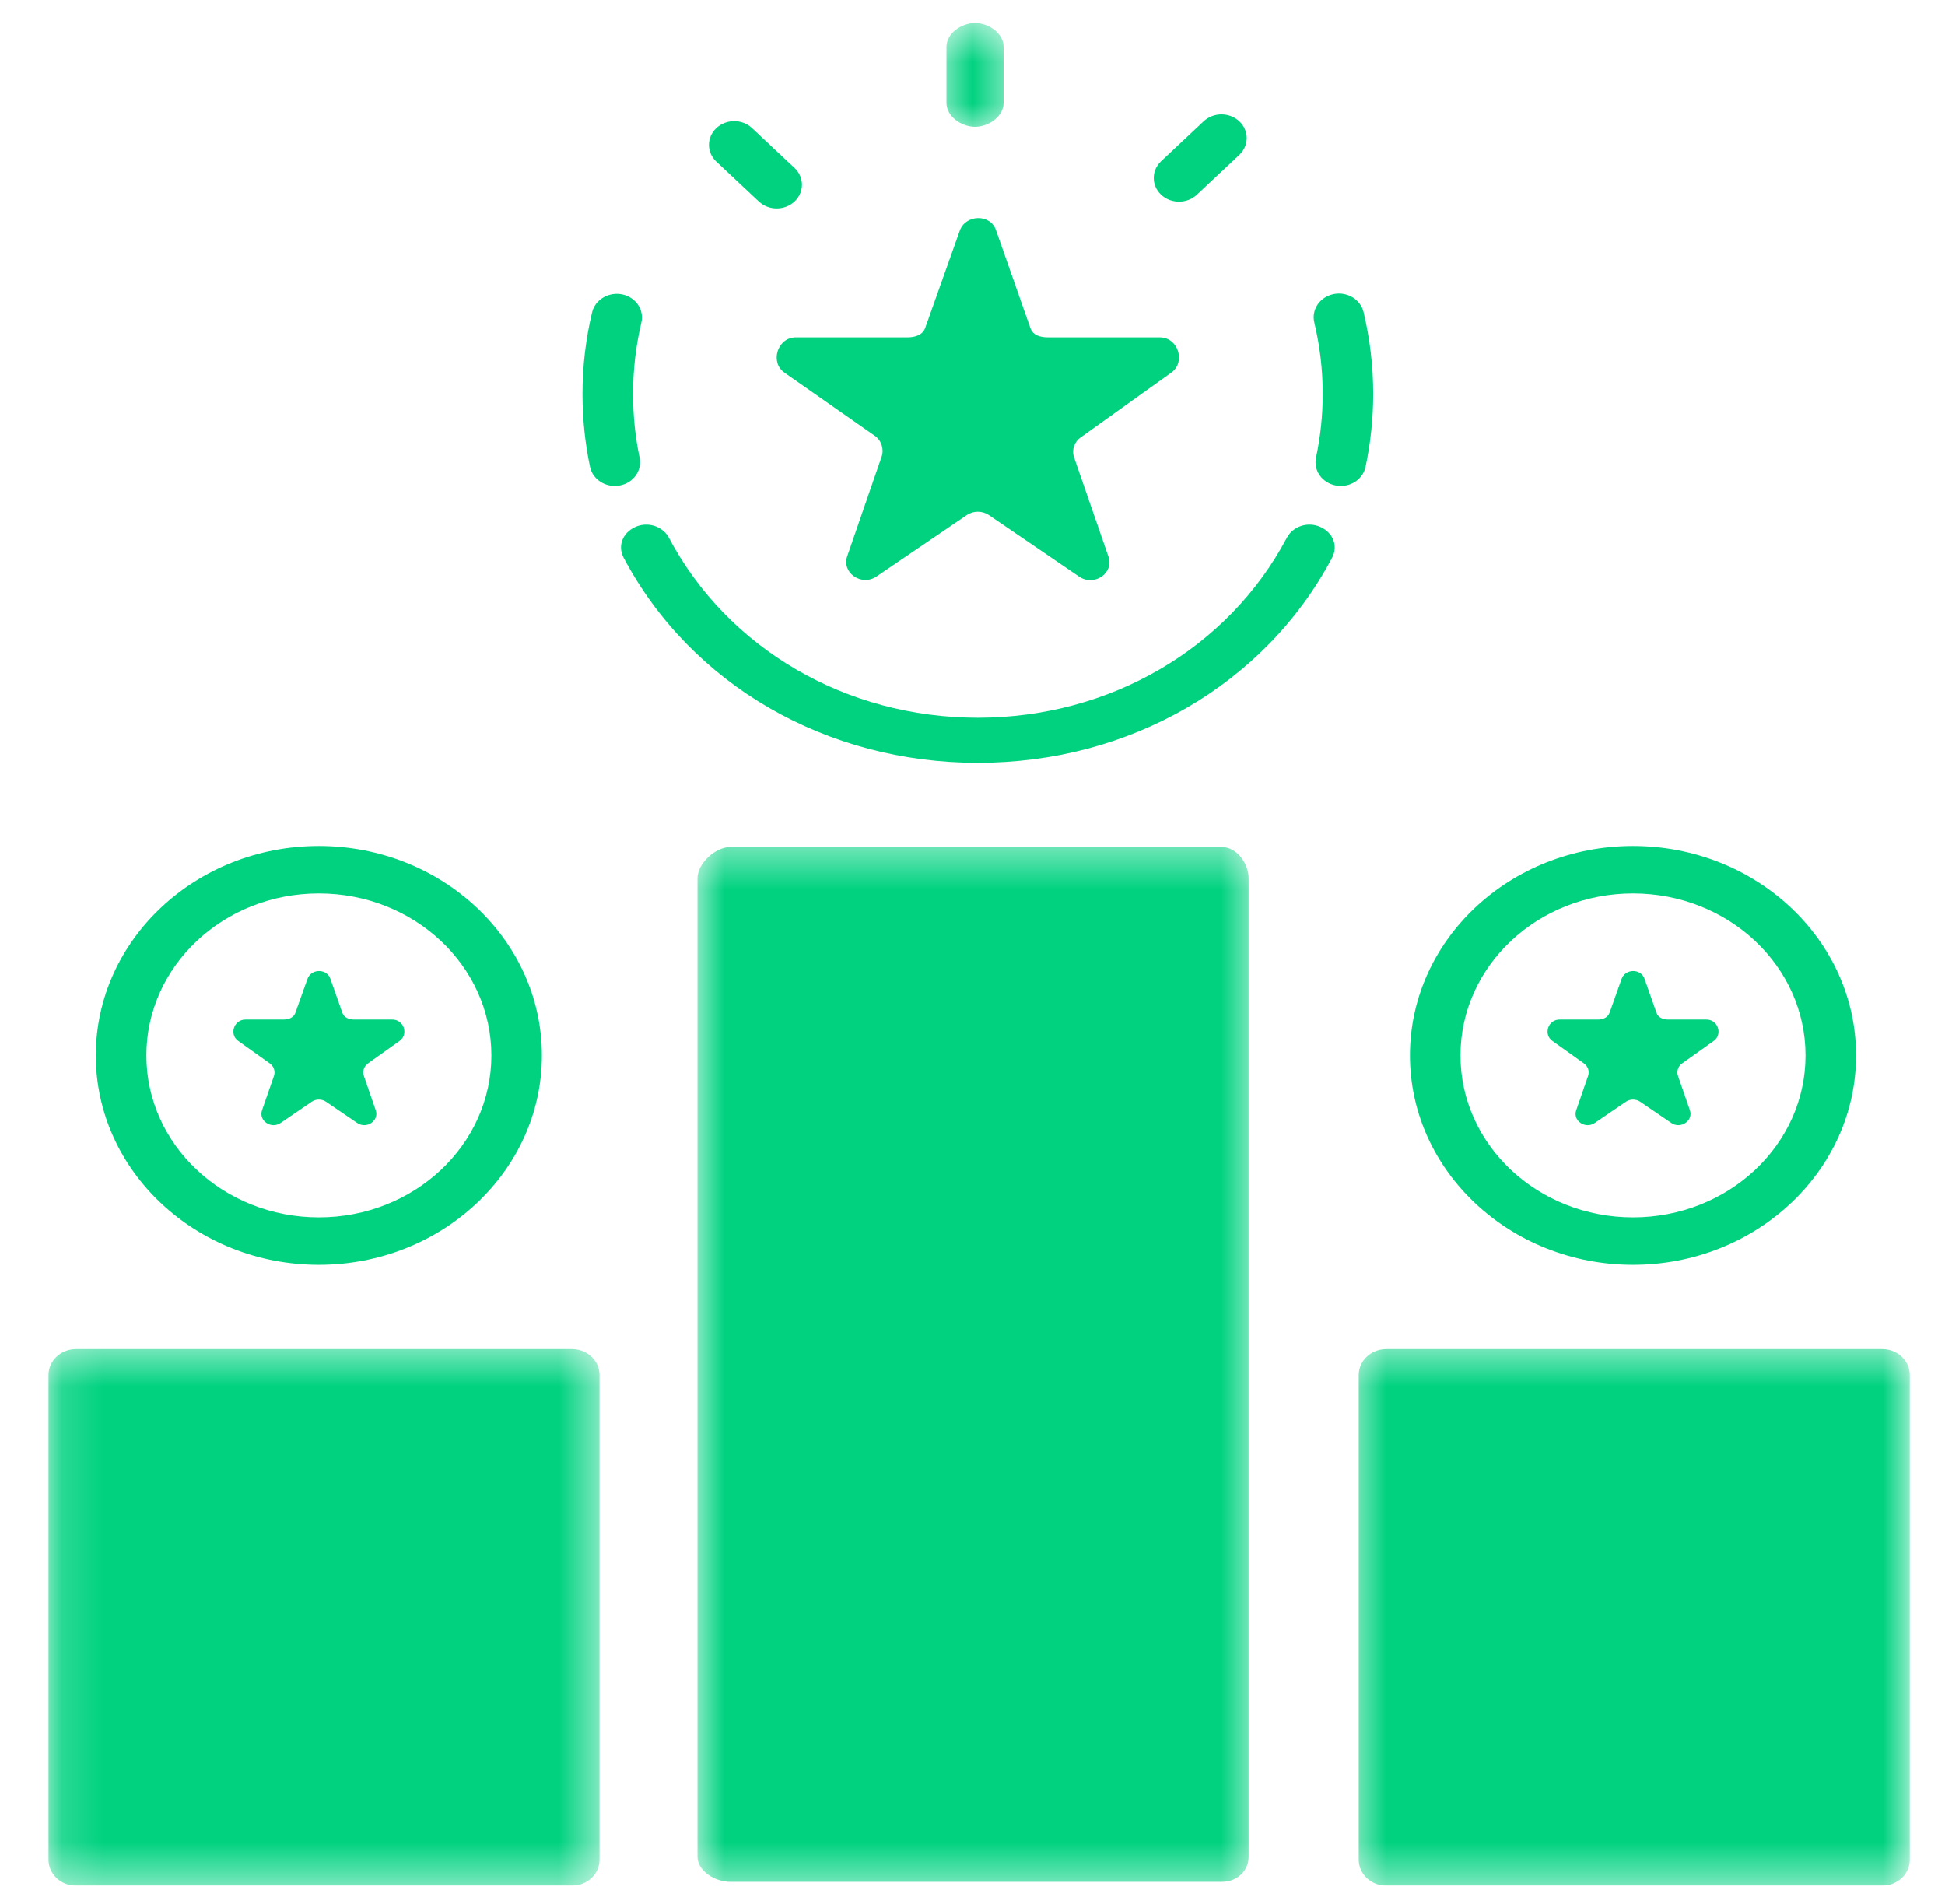
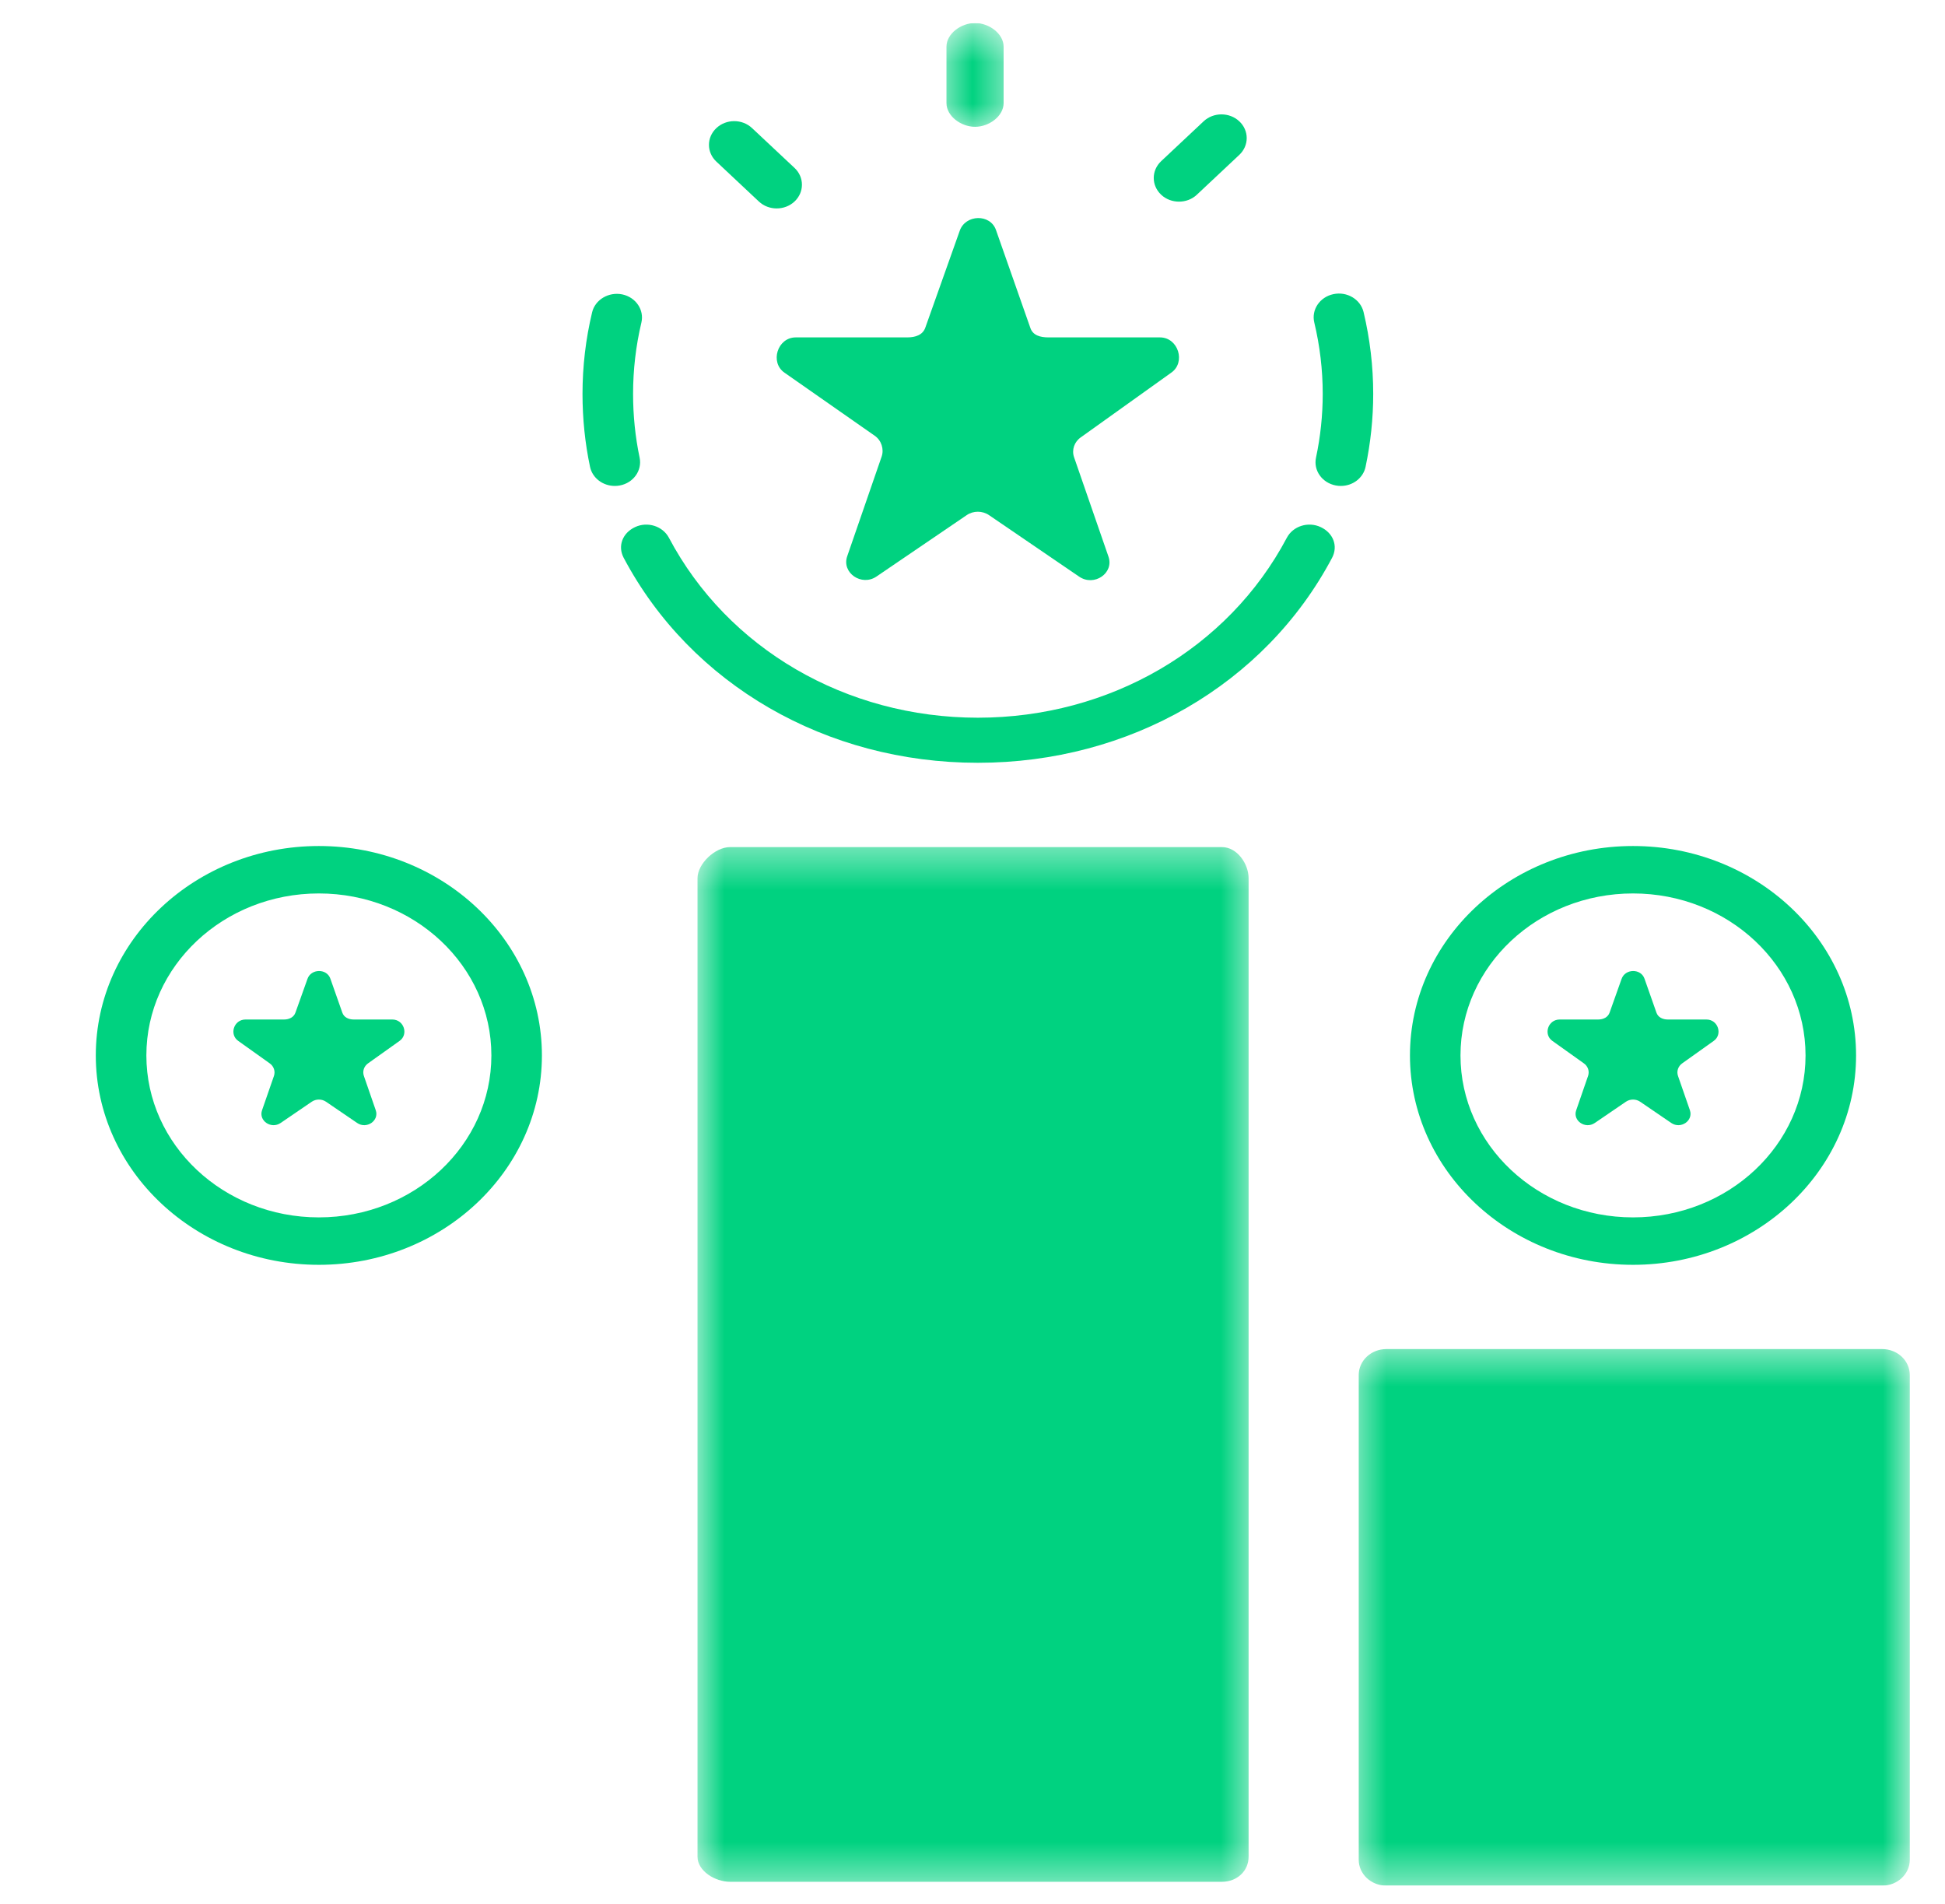
<svg xmlns="http://www.w3.org/2000/svg" width="47" height="46" viewBox="0 0 47 46" fill="none">
  <g clip-path="url(#clip0_1_2731)">
    <g clip-path="url(#clip1_1_2731)">
      <g clip-path="url(#clip2_1_2731)">
        <mask id="mask0_1_2731" style="mask-type:luminance" maskUnits="userSpaceOnUse" x="22" y="0" width="3" height="4">
          <path d="M22.649 0.56H24.461V3.237H22.649V0.56Z" fill="white" />
        </mask>
        <g mask="url(#mask0_1_2731)">
          <path d="M23.562 3.064C23.899 3.064 24.252 2.807 24.252 2.491V1.129C24.252 0.813 23.899 0.556 23.562 0.556C23.225 0.556 22.871 0.812 22.871 1.129V2.491C22.871 2.807 23.225 3.064 23.562 3.064Z" fill="#00D280" />
        </g>
        <path d="M28.49 4.872C28.646 4.872 28.803 4.817 28.921 4.705L29.947 3.742C30.186 3.517 30.186 3.155 29.947 2.931C29.709 2.708 29.323 2.708 29.085 2.931L28.059 3.894C27.82 4.119 27.82 4.481 28.059 4.705C28.177 4.817 28.334 4.872 28.49 4.872Z" fill="#00D280" />
        <path d="M18.337 4.868C18.456 4.98 18.612 5.036 18.768 5.036C18.924 5.036 19.081 4.98 19.2 4.868C19.438 4.644 19.438 4.281 19.2 4.058L18.173 3.095C17.935 2.871 17.549 2.871 17.311 3.095C17.072 3.318 17.072 3.681 17.311 3.905L18.337 4.868Z" fill="#00D280" />
        <path d="M15.456 11.057C15.351 10.559 15.298 10.041 15.298 9.517C15.298 8.936 15.365 8.358 15.498 7.798C15.573 7.489 15.366 7.183 15.037 7.113C14.71 7.046 14.381 7.239 14.308 7.547C14.154 8.189 14.076 8.852 14.076 9.517C14.076 10.116 14.137 10.709 14.258 11.28C14.316 11.553 14.571 11.741 14.856 11.741C14.895 11.741 14.935 11.738 14.976 11.73C15.306 11.669 15.521 11.368 15.456 11.057Z" fill="#00D280" />
        <path d="M31.915 12.736C31.613 12.594 31.246 12.71 31.096 12.993C29.677 15.674 26.816 17.34 23.63 17.341C20.443 17.34 17.583 15.674 16.164 12.993C16.013 12.71 15.646 12.594 15.345 12.736C15.044 12.877 14.921 13.191 15.07 13.476C16.697 16.547 19.974 18.43 23.625 18.43H23.627H23.633H23.634C27.286 18.43 30.563 16.547 32.19 13.476C32.339 13.191 32.216 12.877 31.915 12.736Z" fill="#00D280" />
        <path d="M32.998 11.281C33.12 10.703 33.183 10.11 33.183 9.517C33.183 8.851 33.104 8.186 32.95 7.54C32.876 7.231 32.549 7.037 32.221 7.107C31.892 7.176 31.685 7.483 31.759 7.792C31.894 8.355 31.963 8.935 31.963 9.517C31.963 10.034 31.908 10.553 31.801 11.056C31.734 11.367 31.949 11.668 32.28 11.73C32.32 11.738 32.361 11.741 32.4 11.741C32.685 11.742 32.94 11.553 32.998 11.281Z" fill="#00D280" />
        <mask id="mask1_1_2731" style="mask-type:luminance" maskUnits="userSpaceOnUse" x="16" y="20" width="15" height="26">
          <path d="M16.764 20.41H30.349V45.56H16.764V20.41Z" fill="white" />
        </mask>
        <g mask="url(#mask1_1_2731)">
          <path d="M29.528 20.467H17.643C17.276 20.467 16.855 20.872 16.855 21.219V44.861C16.855 45.205 17.276 45.467 17.643 45.467H29.528C29.893 45.467 30.172 45.205 30.172 44.861V21.219C30.172 20.872 29.894 20.467 29.528 20.467Z" fill="#00D280" />
        </g>
        <path d="M18.959 9.006L21.137 10.528C21.298 10.638 21.366 10.851 21.305 11.03L20.472 13.441C20.334 13.84 20.82 14.176 21.181 13.929L23.359 12.447C23.52 12.336 23.739 12.337 23.9 12.447L26.078 13.933C26.439 14.179 26.924 13.849 26.786 13.45L25.954 11.047C25.893 10.869 25.96 10.674 26.121 10.564L28.3 9.006C28.66 8.76 28.475 8.152 28.029 8.152H25.337C25.138 8.152 24.961 8.104 24.899 7.926L24.068 5.559C23.93 5.16 23.329 5.178 23.191 5.577L22.36 7.916C22.298 8.094 22.121 8.152 21.922 8.152H19.23C18.784 8.152 18.598 8.76 18.959 9.006Z" fill="#00D280" />
        <mask id="mask2_1_2731" style="mask-type:luminance" maskUnits="userSpaceOnUse" x="1" y="32" width="14" height="14">
-           <path d="M1.16 32.495H14.498V45.56H1.16V32.495Z" fill="white" />
-         </mask>
+           </mask>
        <g mask="url(#mask2_1_2731)">
          <path d="M14.488 33.222C14.488 32.876 14.19 32.596 13.822 32.596H1.838C1.47 32.596 1.172 32.876 1.172 33.222V44.935C1.172 45.28 1.47 45.56 1.838 45.56H13.822C14.19 45.56 14.488 45.28 14.488 44.935V33.222Z" fill="#00D280" />
        </g>
        <path d="M6.513 25.689C6.616 25.759 6.658 25.882 6.62 25.996L6.332 26.826C6.245 27.079 6.552 27.288 6.781 27.133L7.534 26.619C7.637 26.55 7.775 26.55 7.877 26.619L8.631 27.133C8.859 27.288 9.167 27.079 9.08 26.826L8.793 25.996C8.754 25.882 8.796 25.759 8.898 25.689L9.651 25.153C9.88 24.997 9.763 24.633 9.48 24.633H8.549C8.423 24.633 8.311 24.58 8.272 24.467L7.984 23.648C7.897 23.395 7.515 23.401 7.429 23.654L7.14 24.464C7.102 24.577 6.989 24.633 6.863 24.633H5.932C5.649 24.633 5.532 24.997 5.761 25.153L6.513 25.689Z" fill="#00D280" />
        <path d="M7.705 30.56C10.678 30.56 13.095 28.29 13.095 25.501C13.095 22.71 10.678 20.441 7.705 20.441C4.733 20.441 2.315 22.711 2.315 25.501C2.315 28.29 4.733 30.56 7.705 30.56ZM7.705 21.587C10.008 21.587 11.874 23.339 11.874 25.501C11.874 27.662 10.008 29.414 7.705 29.414C5.403 29.414 3.537 27.662 3.537 25.501C3.537 23.339 5.403 21.587 7.705 21.587Z" fill="#00D280" />
        <mask id="mask3_1_2731" style="mask-type:luminance" maskUnits="userSpaceOnUse" x="32" y="32" width="15" height="14">
          <path d="M32.611 32.495H46.16V45.56H32.611V32.495Z" fill="white" />
        </mask>
        <g mask="url(#mask3_1_2731)">
          <path d="M46.149 33.222C46.149 32.876 45.851 32.596 45.483 32.596H33.499C33.131 32.596 32.833 32.876 32.833 33.222V44.935C32.833 45.28 33.131 45.56 33.499 45.56H45.483C45.851 45.56 46.149 45.28 46.149 44.935V33.222Z" fill="#00D280" />
        </g>
        <path d="M38.269 25.689C38.372 25.759 38.414 25.882 38.375 25.996L38.088 26.826C38 27.079 38.308 27.288 38.537 27.133L39.29 26.619C39.392 26.55 39.531 26.55 39.633 26.619L40.386 27.133C40.615 27.288 40.922 27.079 40.836 26.826L40.548 25.996C40.509 25.882 40.552 25.759 40.654 25.689L41.407 25.153C41.635 24.997 41.518 24.633 41.236 24.633H40.304C40.178 24.633 40.066 24.58 40.027 24.467L39.739 23.648C39.652 23.395 39.271 23.401 39.184 23.654L38.896 24.464C38.857 24.577 38.745 24.633 38.618 24.633H37.688C37.405 24.633 37.288 24.997 37.517 25.153L38.269 25.689Z" fill="#00D280" />
        <path d="M39.461 30.56C42.433 30.56 44.851 28.29 44.851 25.501C44.851 22.71 42.433 20.441 39.461 20.441C36.489 20.441 34.071 22.71 34.071 25.501C34.071 28.29 36.489 30.56 39.461 30.56ZM39.461 21.587C41.764 21.587 43.63 23.339 43.63 25.501C43.63 27.662 41.764 29.414 39.461 29.414C37.159 29.414 35.292 27.662 35.292 25.501C35.292 23.339 37.159 21.587 39.461 21.587Z" fill="#00D280" />
      </g>
    </g>
  </g>
  <defs>
    <clipPath id="clip0_1_2731">
      <rect width="46" height="45" fill="white" transform="translate(0.66 0.56)" />
    </clipPath>
    <clipPath id="clip1_1_2731">
      <rect width="46" height="45" fill="white" transform="translate(0.66 0.56)" />
    </clipPath>
    <clipPath id="clip2_1_2731">
      <rect width="46" height="45" fill="white" transform="translate(0.66 0.56)" />
    </clipPath>
  </defs>
</svg>